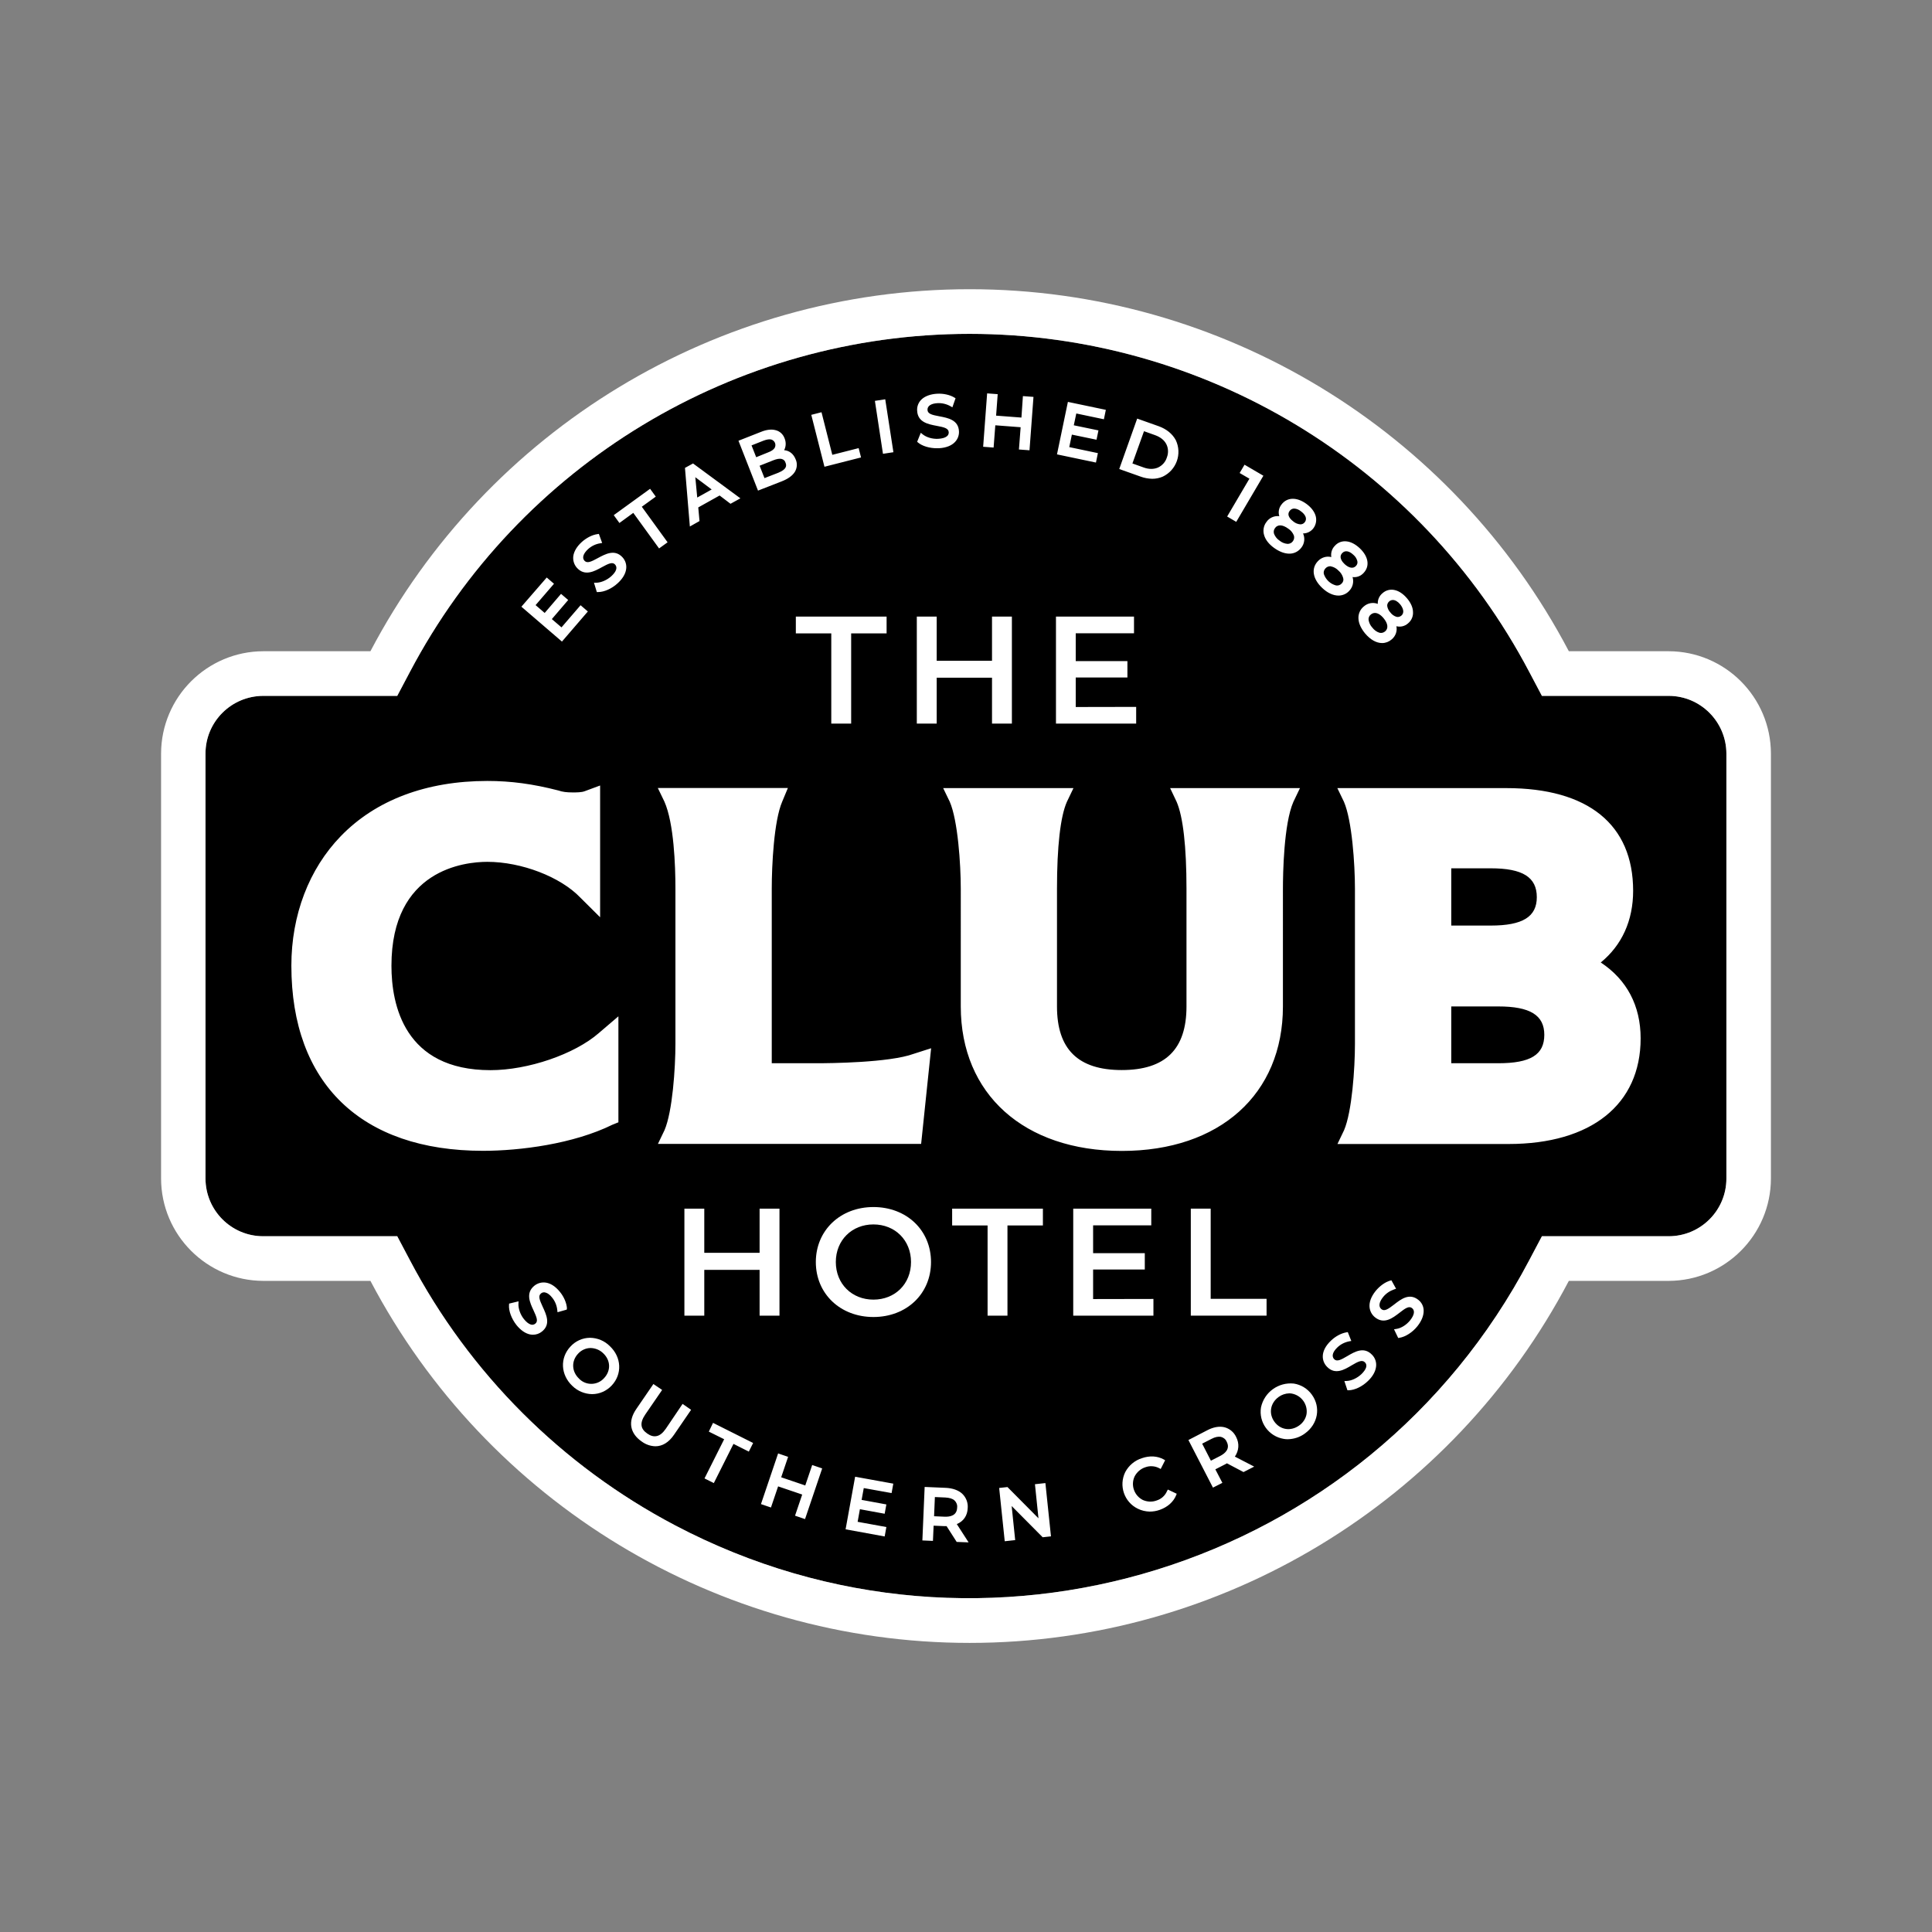
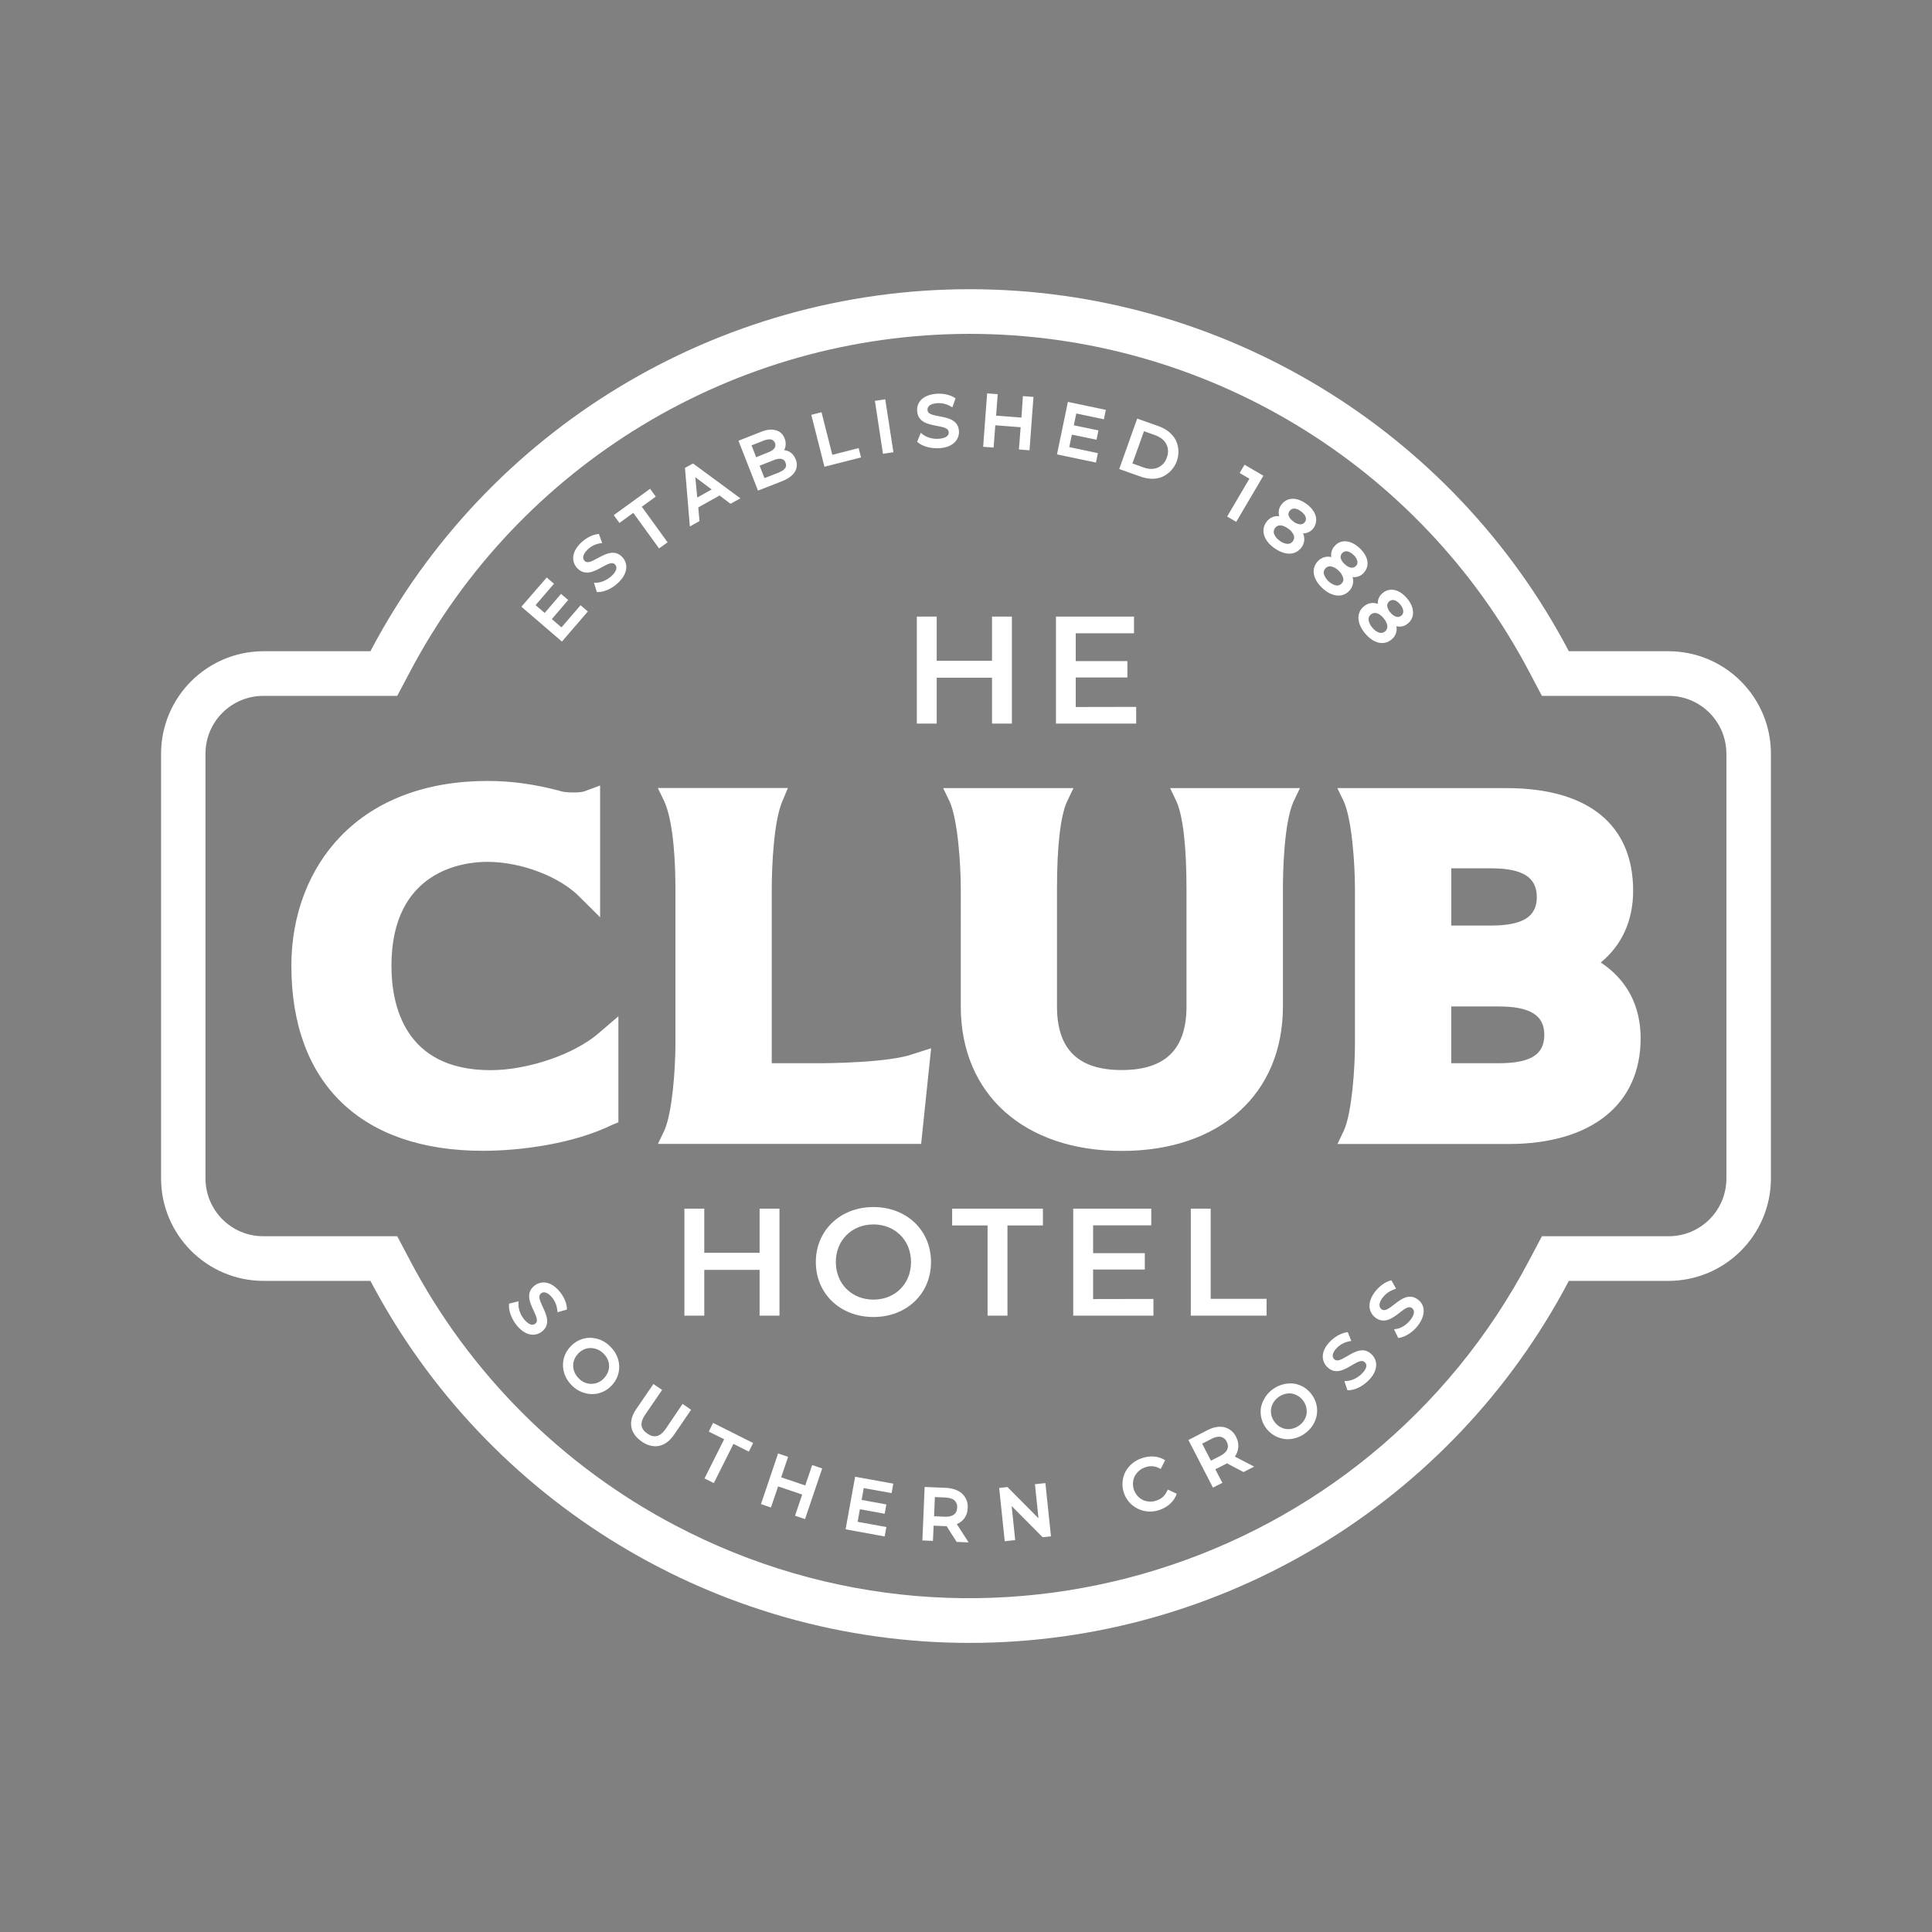
<svg xmlns="http://www.w3.org/2000/svg" version="1.1" id="Layer_1" x="0px" y="0px" viewBox="0 0 1700.8 1700.8" style="enable-background:new 0 0 1700.8 1700.8;" xml:space="preserve">
  <rect x="0" y="0" width="1700.8" height="1700.8" fill="#808080" stroke="none" />
  <style type="text/css">
	.st0{fill:#FFFFFF;}
</style>
-   <path d="M853.6,293.9c206.7,0.1,396.4,114.7,492.7,297.7l11.1,21H1469c28,0,50.7,22.8,50.8,50.8v374.1c0,28-22.7,50.8-50.8,50.8  h-111.6l-11.1,21c-143.2,272.1-479.9,376.7-752,233.5c-99.6-52.4-181.1-133.8-233.5-233.5l-11.1-21h-118c-28,0-50.7-22.7-50.8-50.8  V663.4c0-28,22.7-50.7,50.8-50.8h118l11.1-21C457.2,408.6,646.9,294,853.6,293.9" />
  <path class="st0" d="M853.6,293.9c206.7,0.1,396.4,114.7,492.7,297.7l11.1,21H1469c28,0,50.7,22.8,50.8,50.8v374.1  c0,28-22.7,50.8-50.8,50.8h-111.6l-11.1,21c-143.2,272.1-479.9,376.7-752,233.5c-99.6-52.4-181.1-133.8-233.5-233.5l-11.1-21h-118  c-28,0-50.7-22.7-50.8-50.8V663.4c0-28,22.7-50.7,50.8-50.8h118l11.1-21C457.2,408.6,646.9,294,853.6,293.9 M853.6,254.6  c-222.2,0-425.1,123.8-527.5,318.7h-94.2c-49.7,0.1-90,40.4-90.1,90.1v374.1c0.1,49.7,40.4,90,90.1,90.1h94.2  c102.5,194.9,305.4,318.7,527.5,318.7s425.1-123.8,527.5-318.7h87.8c49.7-0.1,90-40.4,90.1-90.1V663.4c-0.1-49.7-40.4-90-90.1-90.1  h-87.8C1278.7,378.4,1075.8,254.6,853.6,254.6z" />
  <path class="st0" d="M1238.7,526.8c-3.2-3.8-6.9-6.4-10.7-7.3c-3.8-1-7.9,0-10.8,2.6c-2.9,2.3-4.5,5.8-4.3,9.5  c-4.2-1.6-8.9-0.7-12.2,2.2c-3.3,2.6-5.1,6.7-4.8,10.9c0.2,4.2,2.3,8.6,5.8,12.9c4.7,5.6,10,8.5,15,8.5c3.1,0,6-1.1,8.3-3.1  c3.5-2.8,5.2-7.3,4.3-11.7c3.6,0.9,7.4,0,10.2-2.5c3.1-2.5,4.7-6.3,4.4-10.2C1243.8,534.8,1242,530.7,1238.7,526.8z M1219.4,555.8  c-1.4,1.2-3.3,1.7-5.1,1.2c-2.5-0.8-4.6-2.4-6.2-4.5c-1.8-1.9-2.9-4.3-3.3-6.8c-0.2-1.9,0.6-3.7,2.1-4.8c1-0.8,2.2-1.3,3.5-1.3  c2.4,0,5.1,1.6,7.6,4.6C1221.9,548.9,1222.4,553.2,1219.4,555.8L1219.4,555.8z M1233.6,542L1233.6,542c-1.2,1-2.8,1.4-4.3,1  c-2.1-0.7-4-2-5.3-3.8c-1.5-1.6-2.5-3.6-2.8-5.8c-0.1-1.5,0.6-3,1.8-4c0.9-0.8,2-1.2,3.2-1.2c2,0,4.3,1.3,6.4,3.8  C1235.1,535.1,1236.8,539.3,1233.6,542z M603,411.9l4.3,51.6l8.5-4.8l-1.1-12l18.8-10.5l9.6,7.3l8.7-4.8l-41.7-30.7L603,411.9z   M626.5,430.9l-12.7,7.1l-1.7-17.9L626.5,430.9z M526.3,491.3c-5.7,3.1-9.3,4.9-11.7,2.4s-1.2-6.3,3.1-10.3c3-2.7,6.7-4.5,10.6-5.1  l1.8-0.3l-2.9-8l-1.2,0.2c-4.6,0.6-9.8,3.3-13.9,7s-6.8,8.1-7.4,12.3c-0.5,3.8,0.7,7.7,3.3,10.5c6.9,7.5,15.2,3,21.9-0.7  c5.7-3.1,9.3-4.9,11.6-2.3s1.1,6.2-3.4,10.3c-3.8,3.4-8.9,5.6-13.2,5.7h-2l2.5,8.2h1.2c5.3,0,12-3,17.1-7.7  c4.3-3.9,6.9-8.2,7.5-12.4c0.6-3.8-0.6-7.7-3.2-10.5C541.2,483.2,533,487.7,526.3,491.3z M494.3,552.3l-8.5-7.3l14.4-16.8l-6.3-5.4  l-14.4,16.8l-8-6.9l16.2-18.8l-6.4-5.5L459,534.1l35.7,30.7l22.8-26.5l-6.4-5.5L494.3,552.3z M690.3,396.3c1.7-3.2,1.8-7,0.4-10.4  c-1.3-3.6-4.2-6.3-7.9-7.2c-3.6-1-8-0.5-12.9,1.5l-19.8,7.8l17.2,43.9l21-8.2c5.4-2.1,9.2-4.9,11.3-8.1c2.1-3.3,2.5-7.5,0.9-11.1  C698.6,399.6,695,396.7,690.3,396.3L690.3,396.3z M665.7,402.5l-4.1-10.4l10.6-4.2c2.7-1,5-1.4,6.7-1c2.7,0.8,4.3,3.6,3.5,6.3  c-0.1,0.4-0.3,0.8-0.5,1.2c-1,1.5-2.9,2.8-5.6,3.8L665.7,402.5z M685.1,416.2l-12.1,4.7l-4.3-10.9l12.1-4.8c3-1.2,5.5-1.6,7.2-1.2  c1.7,0.4,3.1,1.6,3.5,3.3C692.6,409.9,692.7,413.1,685.1,416.2L685.1,416.2z M577.3,437.2l-5-6.9l-32,23.2l5,6.9l12.2-8.9l22.7,31.3  l7.5-5.4L565,446.1L577.3,437.2z M930.5,400l34.3,7.2l1.7-8.3l-25.2-5.3l2.3-11l21.7,4.5l1.7-8.2l-21.7-4.5l2.2-10.4l24.3,5.1  l1.7-8.3l-33.4-7L930.5,400z M1020,375.2l-18.9-6.7l-15.8,44.4l18.9,6.7c3.2,1.2,6.7,1.8,10.1,1.9c3.2,0,6.3-0.6,9.3-1.9  c12-5.7,17.2-20,11.5-32.1c0,0,0,0,0,0C1032.1,381.9,1026.9,377.7,1020,375.2z M1027.2,402.8L1027.2,402.8c-1.2,3.9-4.1,7.1-7.8,8.8  c-3.7,1.6-8.1,1.6-12.7-0.1l-9.8-3.5l10.2-28.4l9.8,3.5c4.7,1.7,8.1,4.4,9.9,8C1028.6,394.7,1028.7,399,1027.2,402.8L1027.2,402.8z   M1091.3,416.4l8.6,5l-19.6,33.3l8,4.7l23.9-40.6l-16.6-9.7L1091.3,416.4z M1158.1,453.8c-1.2-3.7-3.9-7.2-8-10.2  c-8.5-6.2-17.1-6-22,0.6c-2.3,2.9-3,6.7-1.9,10.2c-4.4-0.5-8.8,1.4-11.3,5.1c-2.6,3.3-3.3,7.8-2,11.8c1.2,4,4.2,7.8,8.8,11.1  s9.2,5,13.3,5c4.2,0.1,8.2-2,10.7-5.4c2.7-3.5,3.3-8.3,1.4-12.4c3.7,0,7.2-1.8,9.3-4.8C1158.6,461.7,1159.3,457.6,1158.1,453.8  L1158.1,453.8z M1138.2,476.4c-1,1.5-2.8,2.4-4.6,2.4h-0.1c-2.6-0.2-5.1-1.2-7.1-2.9c-2.2-1.4-3.8-3.5-4.8-5.9  c-0.6-1.8-0.3-3.7,0.9-5.2c1-1.5,2.7-2.3,4.5-2.3c2.1,0,4.5,1,7.1,2.9c2.2,1.4,3.9,3.5,4.9,5.9  C1139.6,473,1139.3,474.9,1138.2,476.4L1138.2,476.4z M1148.7,459.6L1148.7,459.6c-0.9,1.3-2.3,2-3.9,2h-0.1c-2.2-0.2-4.3-1-6.1-2.5  c-2-1.5-6.3-5.3-3.3-9.3c0.9-1.3,2.4-2.1,4-2.1l0,0c2.2,0.1,4.2,1,5.9,2.4C1148.6,452.5,1151.2,456.3,1148.7,459.6L1148.7,459.6z   M1200.5,504.3L1200.5,504.3c5.6-6,4.2-14.5-3.6-21.8c-3.7-3.4-7.6-5.5-11.4-5.9c-3.9-0.5-7.8,0.9-10.4,3.9  c-2.6,2.6-3.7,6.3-3.1,9.9c-4.3-1.1-8.9,0.4-11.9,3.7c-6,6.4-4.5,15.6,3.9,23.5c4.7,4.5,9.8,6.7,14.3,6.7c3.6,0,7.1-1.5,9.5-4.2  c3.1-3.2,4.2-7.9,2.9-12.1C1194.4,508.5,1198,507.1,1200.5,504.3L1200.5,504.3z M1181.2,513.6c-1.2,1.4-3.1,2.1-5,1.8  c-5.1-1.3-9.1-5.1-10.8-10.1c-0.4-1.8,0.2-3.7,1.5-5c1-1.1,2.5-1.8,4-1.8c0.3,0,0.6,0,0.8,0.1c2.5,0.5,4.8,1.8,6.6,3.7  c2,1.7,3.4,3.9,4.1,6.4C1183,510.5,1182.5,512.3,1181.2,513.6L1181.2,513.6z M1183.7,496.6c-1.8-1.7-5.6-6-2.1-9.7  c2.4-2.6,6.1-2,9.8,1.5c1.7,1.4,2.9,3.3,3.5,5.5c0.4,1.6-0.1,3.2-1.2,4.3C1191.3,500.8,1187.6,500.2,1183.7,496.6L1183.7,496.6z   M770.2,352.9l7.1,46.6l9.2-1.4l-7.2-46.6L770.2,352.9z M732.7,400.4l-9.5-37.5l-9,2.3l11.6,45.7l32.2-8.2l-2.1-8.2L732.7,400.4z   M899.2,367.6l-22.3-1.7l1.4-18.9l-9.3-0.7l-3.5,47l9.2,0.7l1.5-19.6l22.3,1.7l-1.5,19.6l9.3,0.7l3.5-47l-9.3-0.7L899.2,367.6z   M827,366.5c-6.4-1.2-10.3-2.1-10.5-5.6s3.1-5.7,8.9-6c4-0.2,8,0.8,11.5,2.8l1.5,0.9l2.8-8l-1-0.6c-3.9-2.4-9.6-3.7-15.2-3.4  s-10.4,2-13.5,4.8c-2.9,2.6-4.4,6.4-4.1,10.2c0.5,10.2,9.9,11.9,17.3,13.3c6.4,1.2,10.3,2.1,10.5,5.6c0.1,1.5-0.6,2.9-1.8,3.7  c-1.5,1.2-4.1,1.9-7.4,2.1c-5.1,0.3-10.5-1.3-13.8-4l-1.6-1.3l-3.2,7.9l0.8,0.7c3.7,3.1,10.1,5,16.5,5c0.6,0,1.2,0,1.7,0  c13.7-0.7,18.2-8.6,17.8-15C843.7,369.6,834.4,367.9,827,366.5z" />
  <path class="st0" d="M499.1,1151.7c-0.3-4.6-2.6-10-6.1-14.3c-8.5-10.6-17.4-9.6-22.5-5.6c-8,6.4-4,15-0.8,21.8  c2.7,5.9,4.3,9.6,1.5,11.7c-1.1,0.9-2.7,1.2-4,0.7c-1.9-0.6-3.9-2.2-6-4.8c-3.2-4-5-9.3-4.8-13.6l0.1-2l-8.3,2l-0.1,1.1  c-0.4,5.3,2.2,12.2,6.5,17.7c3.6,4.5,7.7,7.4,11.8,8.3c0.9,0.2,1.8,0.3,2.8,0.3c2.9,0,5.7-1,7.9-2.8c7.9-6.3,3.9-14.8,0.7-21.7  c-2.7-5.9-4.3-9.6-1.6-11.8c1.1-1,2.7-1.3,4.1-0.8c1.9,0.5,4,2.1,5.9,4.6c2.5,3.1,4,6.9,4.4,10.9l0.2,1.8l8.1-2.3L499.1,1151.7z   M519.5,1177.7h-0.3c-6.5,0.1-12.6,2.9-17,7.7c-9.4,10-8.7,24.9,1.7,34.7c4.6,4.5,10.9,7.1,17.3,7.2c6.6,0,12.8-2.8,17.3-7.6  c9.4-10,8.7-24.9-1.6-34.6C532.3,1180.4,526,1177.8,519.5,1177.7L519.5,1177.7z M531.8,1213.2c-5.5,6.2-15.1,6.8-21.3,1.2  c-0.2-0.2-0.5-0.4-0.7-0.7c-6.6-6.2-7-15.5-0.9-22c2.8-3.1,6.7-4.9,10.8-5h0.3c4.1,0.1,8,1.7,10.9,4.5  C537.6,1197.4,538,1206.6,531.8,1213.2L531.8,1213.2z M586.1,1257.8c-2.5,3.6-5.1,5.8-7.9,6.4s-5.4-0.1-8.4-2.2s-4.7-4.4-5-7  c-0.4-2.8,0.7-6,3.2-9.7l14.9-21.7l-7.7-5.2l-15,21.9c-3.8,5.5-5.3,10.9-4.4,15.9c0.9,4.9,4,9.3,9.1,12.8c3.5,2.6,7.7,4.1,12.1,4.2  c6.1,0,11.8-3.4,16.4-10.2l15-21.9l-7.5-5.2L586.1,1257.8z M624,1260.3l13.5,6.7l-17.3,34.5l8.2,4.1l17.3-34.5l13.5,6.8l3.8-7.6  l-35.3-17.7L624,1260.3z M708.9,1307.7l-21.2-7.2l6.1-18l-8.8-3l-15.1,44.6l8.8,3l6.3-18.6l21.2,7.2l-6.3,18.6l8.8,3l15.1-44.6  l-8.8-3L708.9,1307.7z M744.4,1346.3l34.4,6.3l1.5-8.3l-25.3-4.6l2-11.1l21.8,4l1.5-8.2l-21.8-4l1.9-10.4l24.5,4.4l1.5-8.3  l-33.6-6.1L744.4,1346.3z M851.9,1327.6c0.4-4.7-1.4-9.4-4.9-12.7c-3.3-3-8.3-4.8-14.3-5.1l-18.7-0.8l-2,47.1l9.3,0.4l0.6-13.4  l9.4,0.4c0.7,0,1.4,0,2,0l8.9,13.9l10.5,0.4l-10.4-16.1C848.2,1339.3,851.7,1334.2,851.9,1327.6L851.9,1327.6z M831.5,1335.2  l-9.2-0.4l0.7-16.9l9.2,0.4c3.6,0.2,6.4,1,8.1,2.6c1.7,1.6,2.6,3.9,2.3,6.3C842.4,1334.2,836.5,1335.4,831.5,1335.2L831.5,1335.2z   M911.1,1306.6l3.1,30l-27.3-27.5l-7.3,0.8l4.9,46.9l9.2-1l-3.1-30l27.3,27.5l7.3-0.8l-4.9-46.9L911.1,1306.6z M1027.4,1312.6  c-1.7,4-5,7-9.1,8.3c-4,1.5-8.3,1.3-12.2-0.4c-7.7-3.9-10.9-13.2-7.2-20.9c2-3.7,5.3-6.6,9.3-7.9c4-1.5,8.5-1.2,12.3,0.8l1.3,0.7  l3.9-7.7l-1.2-0.7c-5.6-3.1-12.4-3.5-19.3-1.1c-6.3,2-11.5,6.4-14.6,12.2c-5.9,12-0.9,26.5,11.1,32.3c3.2,1.6,6.8,2.4,10.4,2.5  c3,0,6-0.5,8.8-1.5c6.9-2.4,12.1-7,14.5-12.9l0.5-1.3l-7.8-3.7L1027.4,1312.6z M1088.2,1265c-2-4.3-5.9-7.5-10.5-8.6  c-4.4-1-9.6-0.1-14.9,2.7l-16.6,8.6l21.6,41.9l8.3-4.2l-6.2-11.9l8.4-4.3c0.6-0.3,1.2-0.7,1.8-1l14.6,7.7l9.4-4.8l-17-8.8  C1090.7,1277,1091.2,1270.8,1088.2,1265L1088.2,1265z M1074.2,1281.7l-8.2,4.2l-7.7-15l8.2-4.2c3.2-1.7,6-2.2,8.3-1.8  c2.3,0.6,4.2,2.1,5.1,4.3C1083.1,1275.4,1078.6,1279.4,1074.2,1281.7L1074.2,1281.7z M1139,1218c-13.6-1.4-26,7.6-28.9,20.9  c-2.2,13.2,6.8,25.6,20,27.8c1.2,0.2,2.3,0.3,3.5,0.3c5.5-0.1,10.8-1.8,15.2-5.1c11.5-8.3,14.1-23,6.1-34.1  C1151.1,1222.5,1145.4,1219,1139,1218z M1150.2,1244.8c-0.7,4.1-3.1,7.7-6.5,10.1c-7.4,5.3-16.6,3.9-21.8-3.3s-3.7-16.4,3.7-21.8  c2.7-2,6-3.1,9.4-3.2c0.8,0,1.5,0.1,2.2,0.2C1145.7,1228.4,1151.4,1236.3,1150.2,1244.8L1150.2,1244.8z M1186.1,1193.8  c-5.6,3.3-9.2,5.2-11.6,2.7c-1-1-1.5-2.5-1.2-4c0.3-1.9,1.7-4.1,4-6.3c2.9-2.8,6.5-4.6,10.5-5.4l1.8-0.3l-3.1-7.8l-1.2,0.2  c-4.6,0.8-9.7,3.5-13.7,7.4c-9.8,9.4-8,18.2-3.4,22.9c7.1,7.4,15.3,2.6,21.8-1.3c5.6-3.3,9.1-5.1,11.6-2.6s1.2,6.2-3.1,10.4  c-3.7,3.5-8.8,5.9-13,6l-2,0.1l2.7,8.1h1.1c5.3-0.1,12-3.3,17-8.2c4.2-4,6.6-8.4,7.1-12.6c0.5-3.8-0.8-7.7-3.5-10.4  C1200.8,1185.2,1192.7,1189.9,1186.1,1193.8L1186.1,1193.8z M1248.6,1144.3c-7.9-6.3-15.3-0.6-21.3,4.1c-5.2,4-8.5,6.3-11.2,4.1  s-2.2-6.1,1.5-10.7c2.5-3.1,5.9-5.4,9.7-6.7l1.7-0.6l-4.1-7.4l-1.2,0.3c-4.4,1.3-9.1,4.7-12.7,9.1c-8.5,10.6-5.6,19.1-0.5,23.2  c8,6.4,15.5,0.6,21.5-4c5.1-4,8.4-6.3,11.1-4.1s2,6-1.7,10.7c-3.2,4-7.9,7-12.2,7.6l-2,0.3l3.7,7.7l1.1-0.2  c5.2-0.8,11.5-4.8,15.8-10.2c3.6-4.5,5.5-9.2,5.5-13.4C1253.4,1150.3,1251.6,1146.6,1248.6,1144.3L1248.6,1144.3z" />
  <path class="st0" d="M431.8,942.1c-75.9,0-87.2-57.6-87.2-91.9c0-84.9,64.6-91.5,84.4-91.5c30,0,64.4,13.2,81.9,31.5l17.4,17.3v-116  l-13.5,5c-2.8,1.1-7.2,1.1-10.7,1.1c-5.3,0-9.1-0.5-12.5-1.7c-22.5-5.8-41.8-8.4-62.6-8.4c-53.6,0-98.2,16.8-129,48.6  c-28,28.9-43.5,69.4-43.5,114c0,103.6,61.5,163,168.7,163c32.5,0,79.5-6,114-23l5.2-2.1v-93.3l-17.2,14.7  C505.8,928.1,464.8,942.1,431.8,942.1z M719.4,936h-40V782.4c0-20.6,1.9-59.8,9.2-76.7l5-12H579.1l5.8,12c8.4,19,9.7,56.2,9.7,76.6  v136.5c0,21.6-2.6,59.8-9.6,76.1l-5.8,12.1h231.7l8.8-84.2l-15.3,4.9C782.9,935.6,729.8,936,719.4,936z M1035.8,705.8  c5.7,13.1,8.7,39.6,8.7,76.6V886c0,37.7-18.6,56-57,56s-57-18.3-57-56V782.4c0-37.1,3-63.6,8.7-76.5l5.8-12.1H830.3l5.8,12  c7.1,16.4,9.7,54.8,9.7,76.7V886c0,77.2,55.7,127.2,141.8,127.2s141.8-49.9,141.8-127.2V782.4c0-13,0.7-57.1,9.2-76.5l5.8-12.1  h-114.3L1035.8,705.8z M1409.2,847.3c18.6-15.2,28.5-36.9,28.5-63.1c0-58.3-39.6-90.4-111.6-90.4h-148.8l5.8,12  c7.1,16.4,9.7,54.8,9.7,76.7v136.4c0,21.6-2.6,59.8-9.6,76.1l-5.8,12.1H1328c72.8,0,116.3-34.8,116.3-93  C1444.3,885.4,1432.2,862.5,1409.2,847.3L1409.2,847.3z M1277.6,764.4h34.8c28,0,40.5,7.8,40.5,25.4c0,17.3-12.5,25-40.5,25h-34.8  V764.4z M1319,936h-41.4v-50h41.4c28,0,40.5,7.7,40.5,25C1359.5,928.5,1347.4,936,1319,936z" />
  <path class="st0" d="M686.2,1064v94.2h-17.5v-40.3H620v40.3h-17.5V1064H620v38.9h48.7V1064H686.2z" />
  <path class="st0" d="M718.2,1111c0-27.8,21.5-48.4,50.7-48.4s50.7,20.4,50.7,48.4s-21.5,48.4-50.7,48.4S718.2,1138.9,718.2,1111z   M802,1111c0-19.2-14.1-33.1-33.1-33.1s-33.1,13.9-33.1,33.1s14.1,33.1,33.1,33.1S802,1130.3,802,1111L802,1111z" />
  <path class="st0" d="M869.4,1078.8h-31.2V1064h79.9v14.8h-31.2v79.4h-17.5V1078.8z" />
  <path class="st0" d="M1015.4,1143.5v14.7h-70.6V1064h68.7v14.7h-51.2v24.5h45.5v14.4h-45.5v26L1015.4,1143.5z" />
  <path class="st0" d="M1048.3,1064h17.5v79.4h49.2v14.8h-66.7V1064z" />
-   <path class="st0" d="M731.8,557.6h-31.2v-14.8h79.9v14.8h-31.2V637h-17.5V557.6z" />
  <path class="st0" d="M890.8,542.8V637h-17.5v-40.4h-48.7V637h-17.5v-94.2h17.5v38.9h48.7v-38.9H890.8z" />
  <path class="st0" d="M1000.2,622.3V637h-70.6v-94.2h68.7v14.7H947V582h45.5v14.4H947v26L1000.2,622.3z" />
</svg>